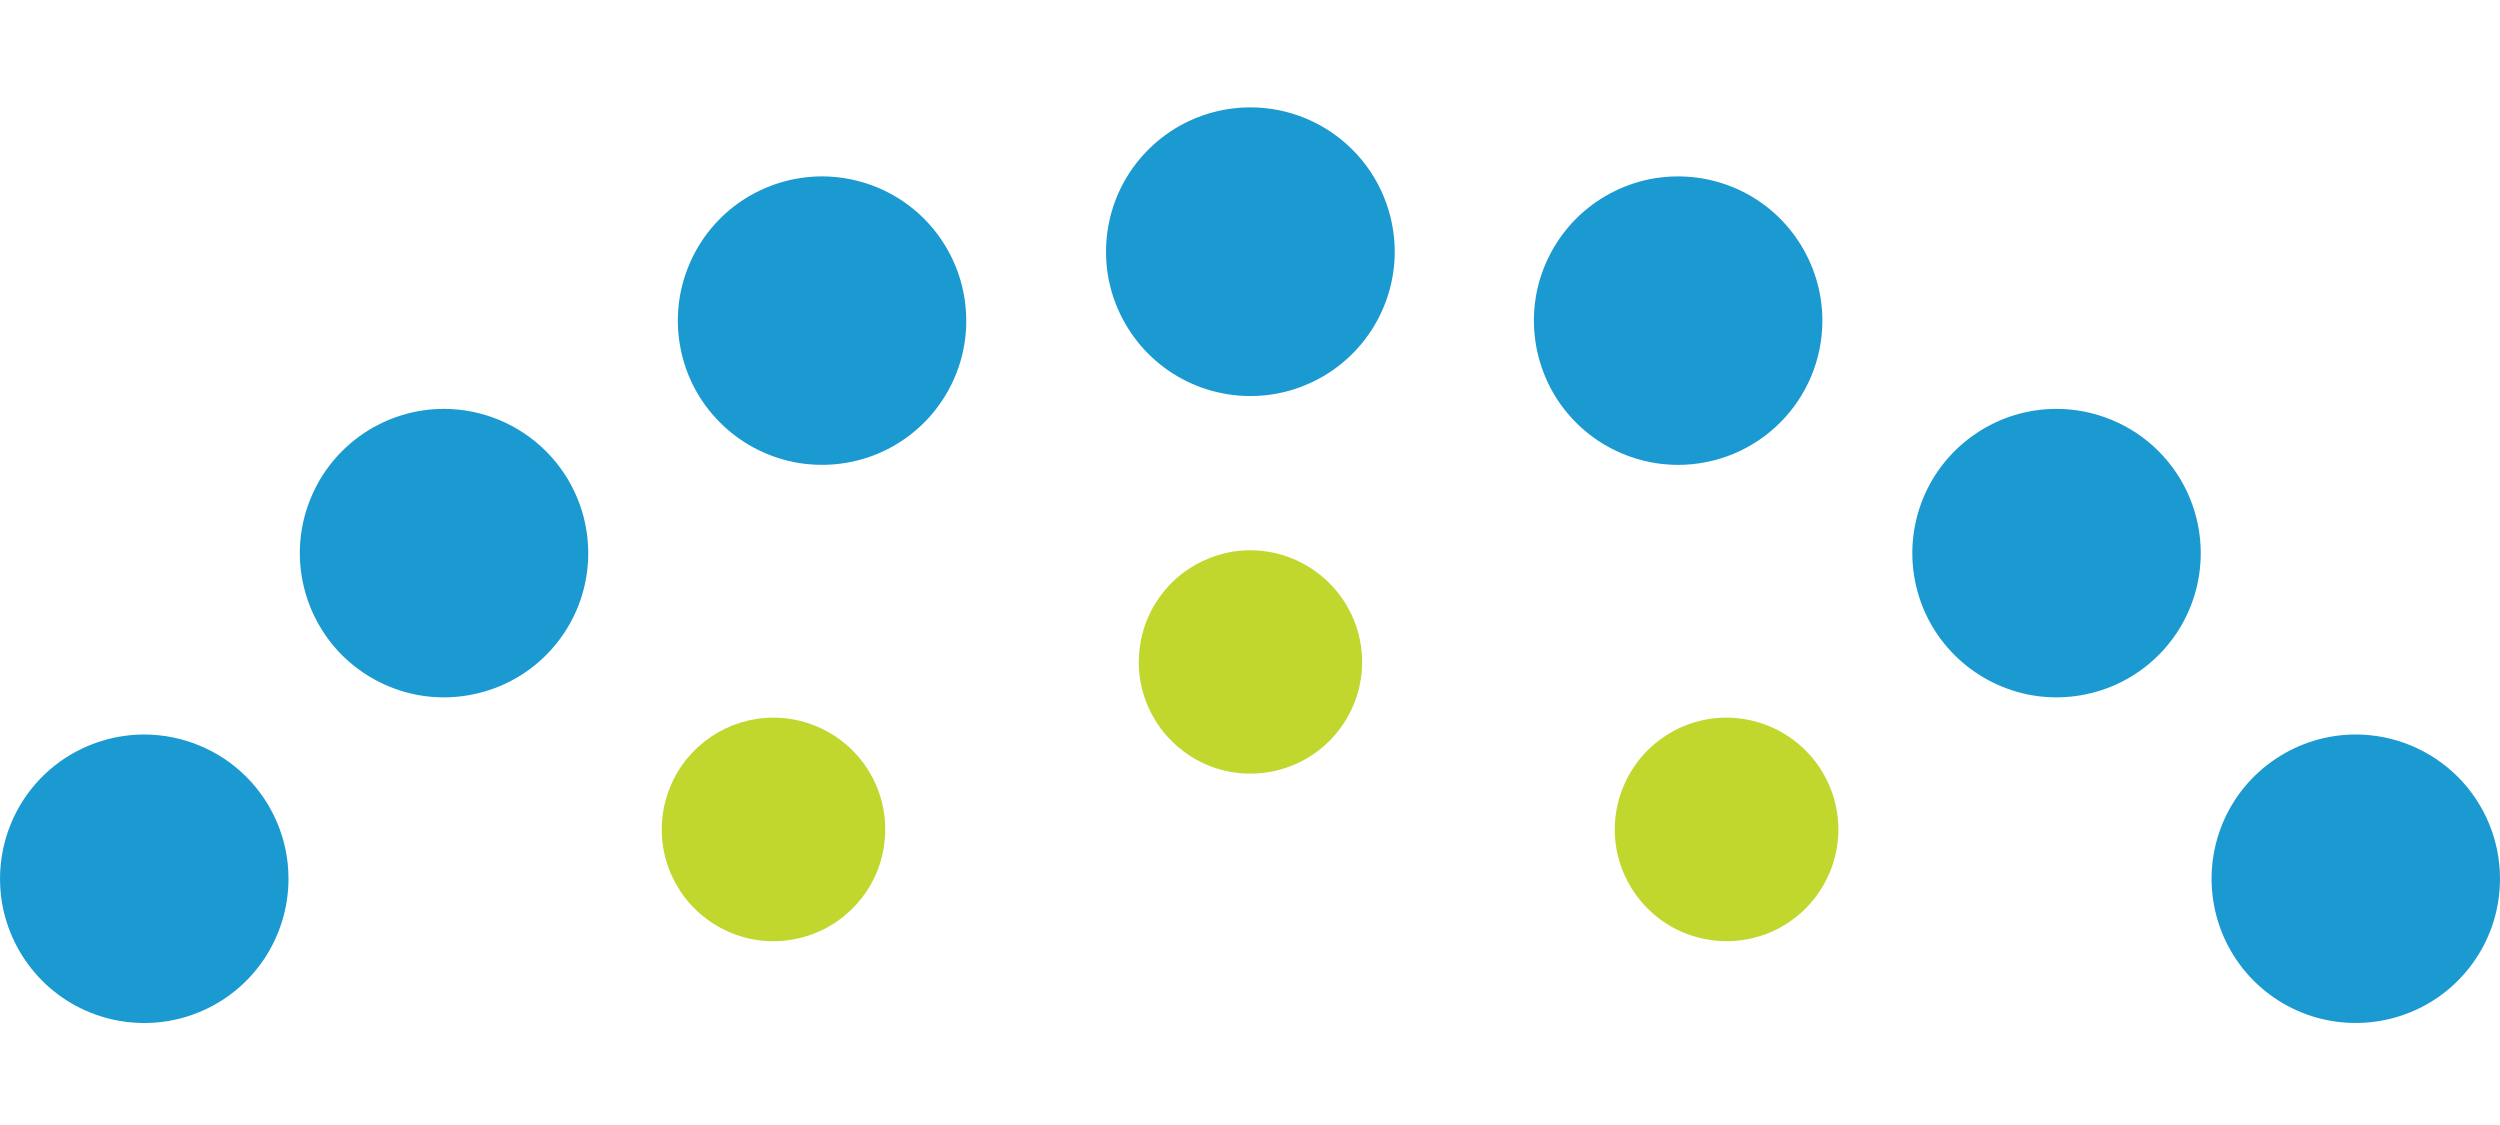
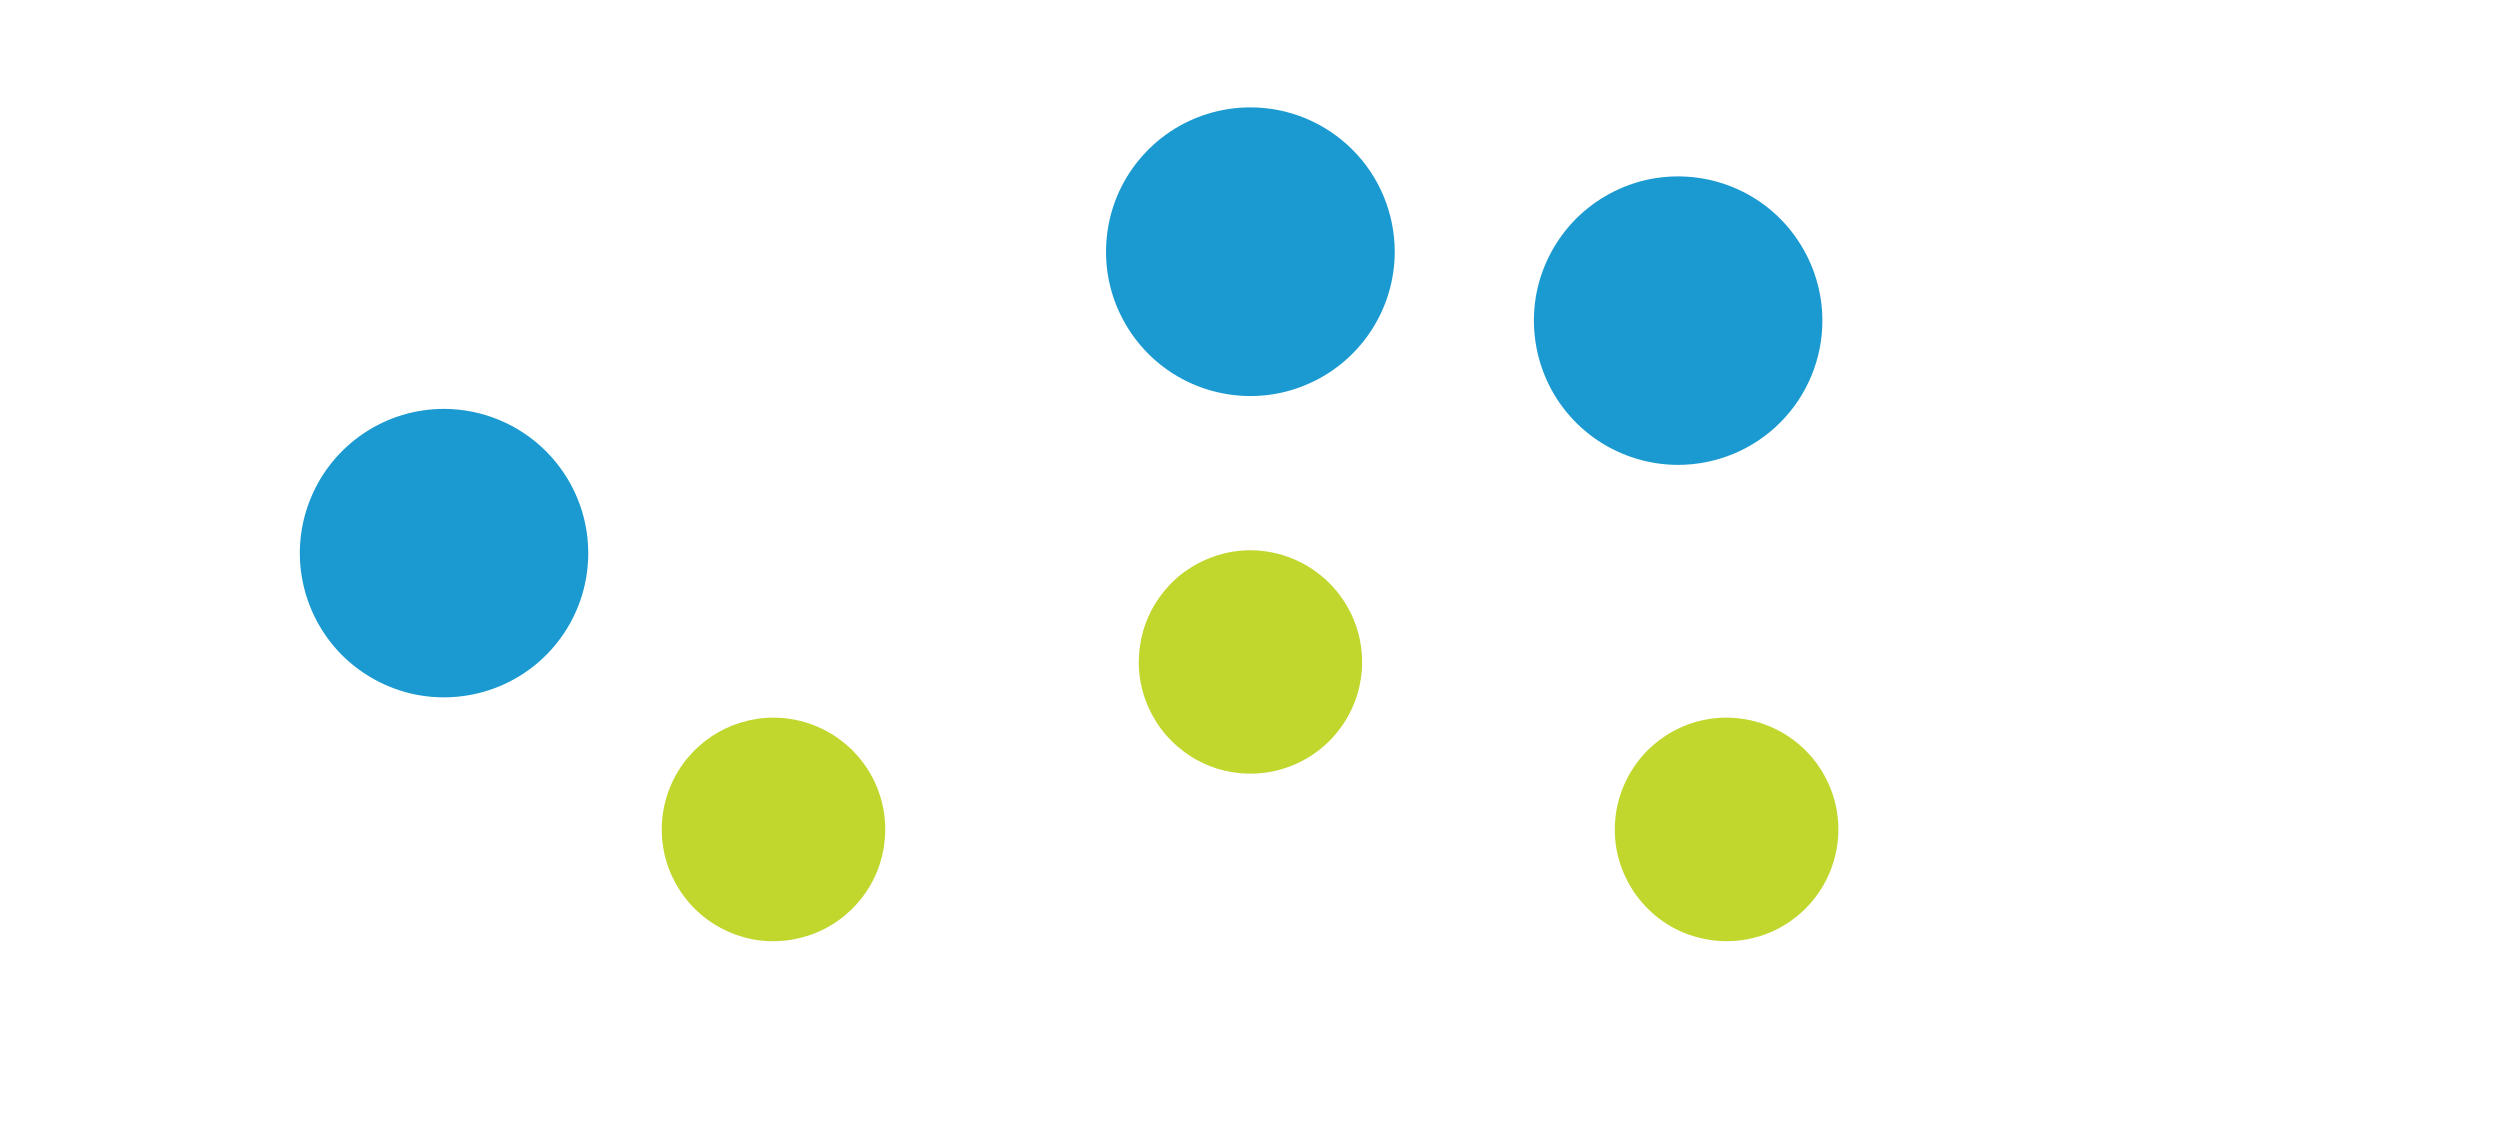
<svg xmlns="http://www.w3.org/2000/svg" width="20" height="9" viewBox="0 0 20 9" fill="none">
-   <path d="M18.846 5.876C18.618 5.876 18.395 5.944 18.205 6.071C18.015 6.198 17.867 6.378 17.78 6.589C17.693 6.8 17.67 7.032 17.715 7.256C17.759 7.479 17.869 7.685 18.03 7.846C18.192 8.008 18.398 8.118 18.622 8.162C18.845 8.206 19.077 8.183 19.288 8.096C19.499 8.009 19.679 7.861 19.806 7.671C19.933 7.481 20 7.258 20 7.029C20 6.724 19.878 6.43 19.662 6.214C19.445 5.998 19.152 5.876 18.846 5.876Z" fill="#1A9AD0" />
  <path d="M13.813 5.741C13.636 5.741 13.463 5.793 13.316 5.892C13.169 5.99 13.055 6.129 12.987 6.293C12.919 6.456 12.901 6.636 12.935 6.809C12.97 6.983 13.055 7.142 13.18 7.267C13.305 7.393 13.464 7.478 13.638 7.512C13.811 7.547 13.991 7.529 14.155 7.462C14.318 7.394 14.458 7.279 14.556 7.132C14.654 6.985 14.707 6.812 14.707 6.635C14.707 6.399 14.612 6.171 14.445 6.004C14.277 5.836 14.05 5.742 13.813 5.741Z" fill="#C1D72E" />
-   <path d="M16.452 3.271C16.223 3.271 16 3.339 15.811 3.466C15.621 3.593 15.473 3.773 15.386 3.984C15.299 4.195 15.276 4.427 15.321 4.651C15.365 4.874 15.475 5.08 15.637 5.241C15.798 5.402 16.004 5.512 16.228 5.557C16.451 5.601 16.683 5.578 16.894 5.491C17.105 5.404 17.285 5.256 17.412 5.066C17.539 4.876 17.606 4.653 17.606 4.425C17.606 4.273 17.576 4.123 17.518 3.983C17.46 3.843 17.375 3.716 17.268 3.609C17.161 3.502 17.034 3.417 16.893 3.359C16.753 3.301 16.603 3.271 16.452 3.271Z" fill="#1A9AD0" />
  <path d="M14.579 2.565C14.579 2.337 14.511 2.114 14.384 1.924C14.258 1.734 14.077 1.586 13.867 1.499C13.656 1.412 13.424 1.389 13.2 1.433C12.976 1.478 12.771 1.588 12.609 1.749C12.448 1.911 12.338 2.116 12.293 2.34C12.249 2.564 12.272 2.796 12.359 3.007C12.446 3.218 12.594 3.398 12.784 3.525C12.974 3.651 13.197 3.719 13.425 3.719C13.576 3.719 13.726 3.689 13.867 3.631C14.007 3.573 14.134 3.488 14.241 3.381C14.348 3.274 14.433 3.147 14.491 3.007C14.549 2.867 14.579 2.717 14.579 2.565Z" fill="#1A9AD0" />
-   <path d="M1.155 5.876C0.926 5.876 0.703 5.944 0.513 6.07C0.323 6.197 0.175 6.377 0.088 6.588C0.001 6.799 -0.022 7.031 0.022 7.255C0.067 7.479 0.177 7.685 0.338 7.846C0.499 8.008 0.705 8.117 0.929 8.162C1.153 8.206 1.385 8.184 1.596 8.096C1.807 8.009 1.987 7.861 2.114 7.671C2.24 7.481 2.308 7.258 2.308 7.029C2.308 6.724 2.186 6.43 1.97 6.214C1.754 5.998 1.46 5.877 1.155 5.876Z" fill="#1A9AD0" />
  <path d="M6.187 5.741C6.011 5.741 5.838 5.794 5.691 5.892C5.544 5.991 5.429 6.13 5.362 6.294C5.294 6.457 5.277 6.637 5.311 6.81C5.346 6.984 5.431 7.143 5.556 7.268C5.681 7.393 5.841 7.478 6.014 7.513C6.187 7.547 6.367 7.529 6.531 7.461C6.694 7.394 6.833 7.279 6.932 7.132C7.03 6.985 7.082 6.812 7.082 6.635C7.082 6.398 6.988 6.171 6.82 6.003C6.652 5.836 6.425 5.741 6.187 5.741Z" fill="#C1D72E" />
  <path d="M10.004 4.402C9.827 4.402 9.654 4.455 9.507 4.553C9.36 4.651 9.246 4.791 9.178 4.954C9.111 5.117 9.093 5.297 9.127 5.47C9.162 5.643 9.247 5.803 9.372 5.927C9.497 6.052 9.656 6.138 9.829 6.172C10.003 6.206 10.182 6.189 10.345 6.121C10.509 6.054 10.648 5.939 10.746 5.792C10.845 5.645 10.897 5.472 10.897 5.296C10.897 5.059 10.802 4.832 10.635 4.665C10.467 4.497 10.24 4.403 10.004 4.402Z" fill="#C1D72E" />
  <path d="M3.553 3.271C3.325 3.271 3.102 3.338 2.912 3.465C2.722 3.592 2.574 3.772 2.487 3.983C2.399 4.194 2.376 4.426 2.421 4.65C2.465 4.873 2.575 5.079 2.736 5.241C2.898 5.402 3.103 5.512 3.327 5.557C3.551 5.601 3.783 5.578 3.994 5.491C4.205 5.404 4.385 5.256 4.512 5.066C4.639 4.876 4.706 4.653 4.706 4.425C4.706 4.119 4.584 3.826 4.368 3.61C4.152 3.394 3.859 3.272 3.553 3.271Z" fill="#1A9AD0" />
-   <path d="M6.577 1.411C6.349 1.411 6.126 1.479 5.936 1.605C5.746 1.732 5.598 1.912 5.511 2.123C5.423 2.334 5.4 2.566 5.445 2.79C5.489 3.014 5.599 3.22 5.761 3.381C5.922 3.542 6.128 3.652 6.352 3.697C6.576 3.741 6.808 3.718 7.019 3.631C7.229 3.544 7.41 3.396 7.536 3.206C7.663 3.016 7.731 2.793 7.73 2.564C7.73 2.259 7.608 1.966 7.392 1.749C7.176 1.533 6.883 1.412 6.577 1.411Z" fill="#1A9AD0" />
  <path d="M10.004 0.859C9.775 0.859 9.552 0.926 9.362 1.053C9.172 1.18 9.024 1.36 8.936 1.571C8.849 1.782 8.826 2.015 8.87 2.239C8.915 2.463 9.025 2.668 9.186 2.83C9.348 2.992 9.554 3.102 9.778 3.146C10.002 3.191 10.234 3.168 10.445 3.08C10.656 2.993 10.836 2.845 10.963 2.655C11.09 2.465 11.158 2.241 11.158 2.013C11.157 1.707 11.036 1.413 10.819 1.197C10.603 0.981 10.31 0.859 10.004 0.859Z" fill="#1A9AD0" />
</svg>